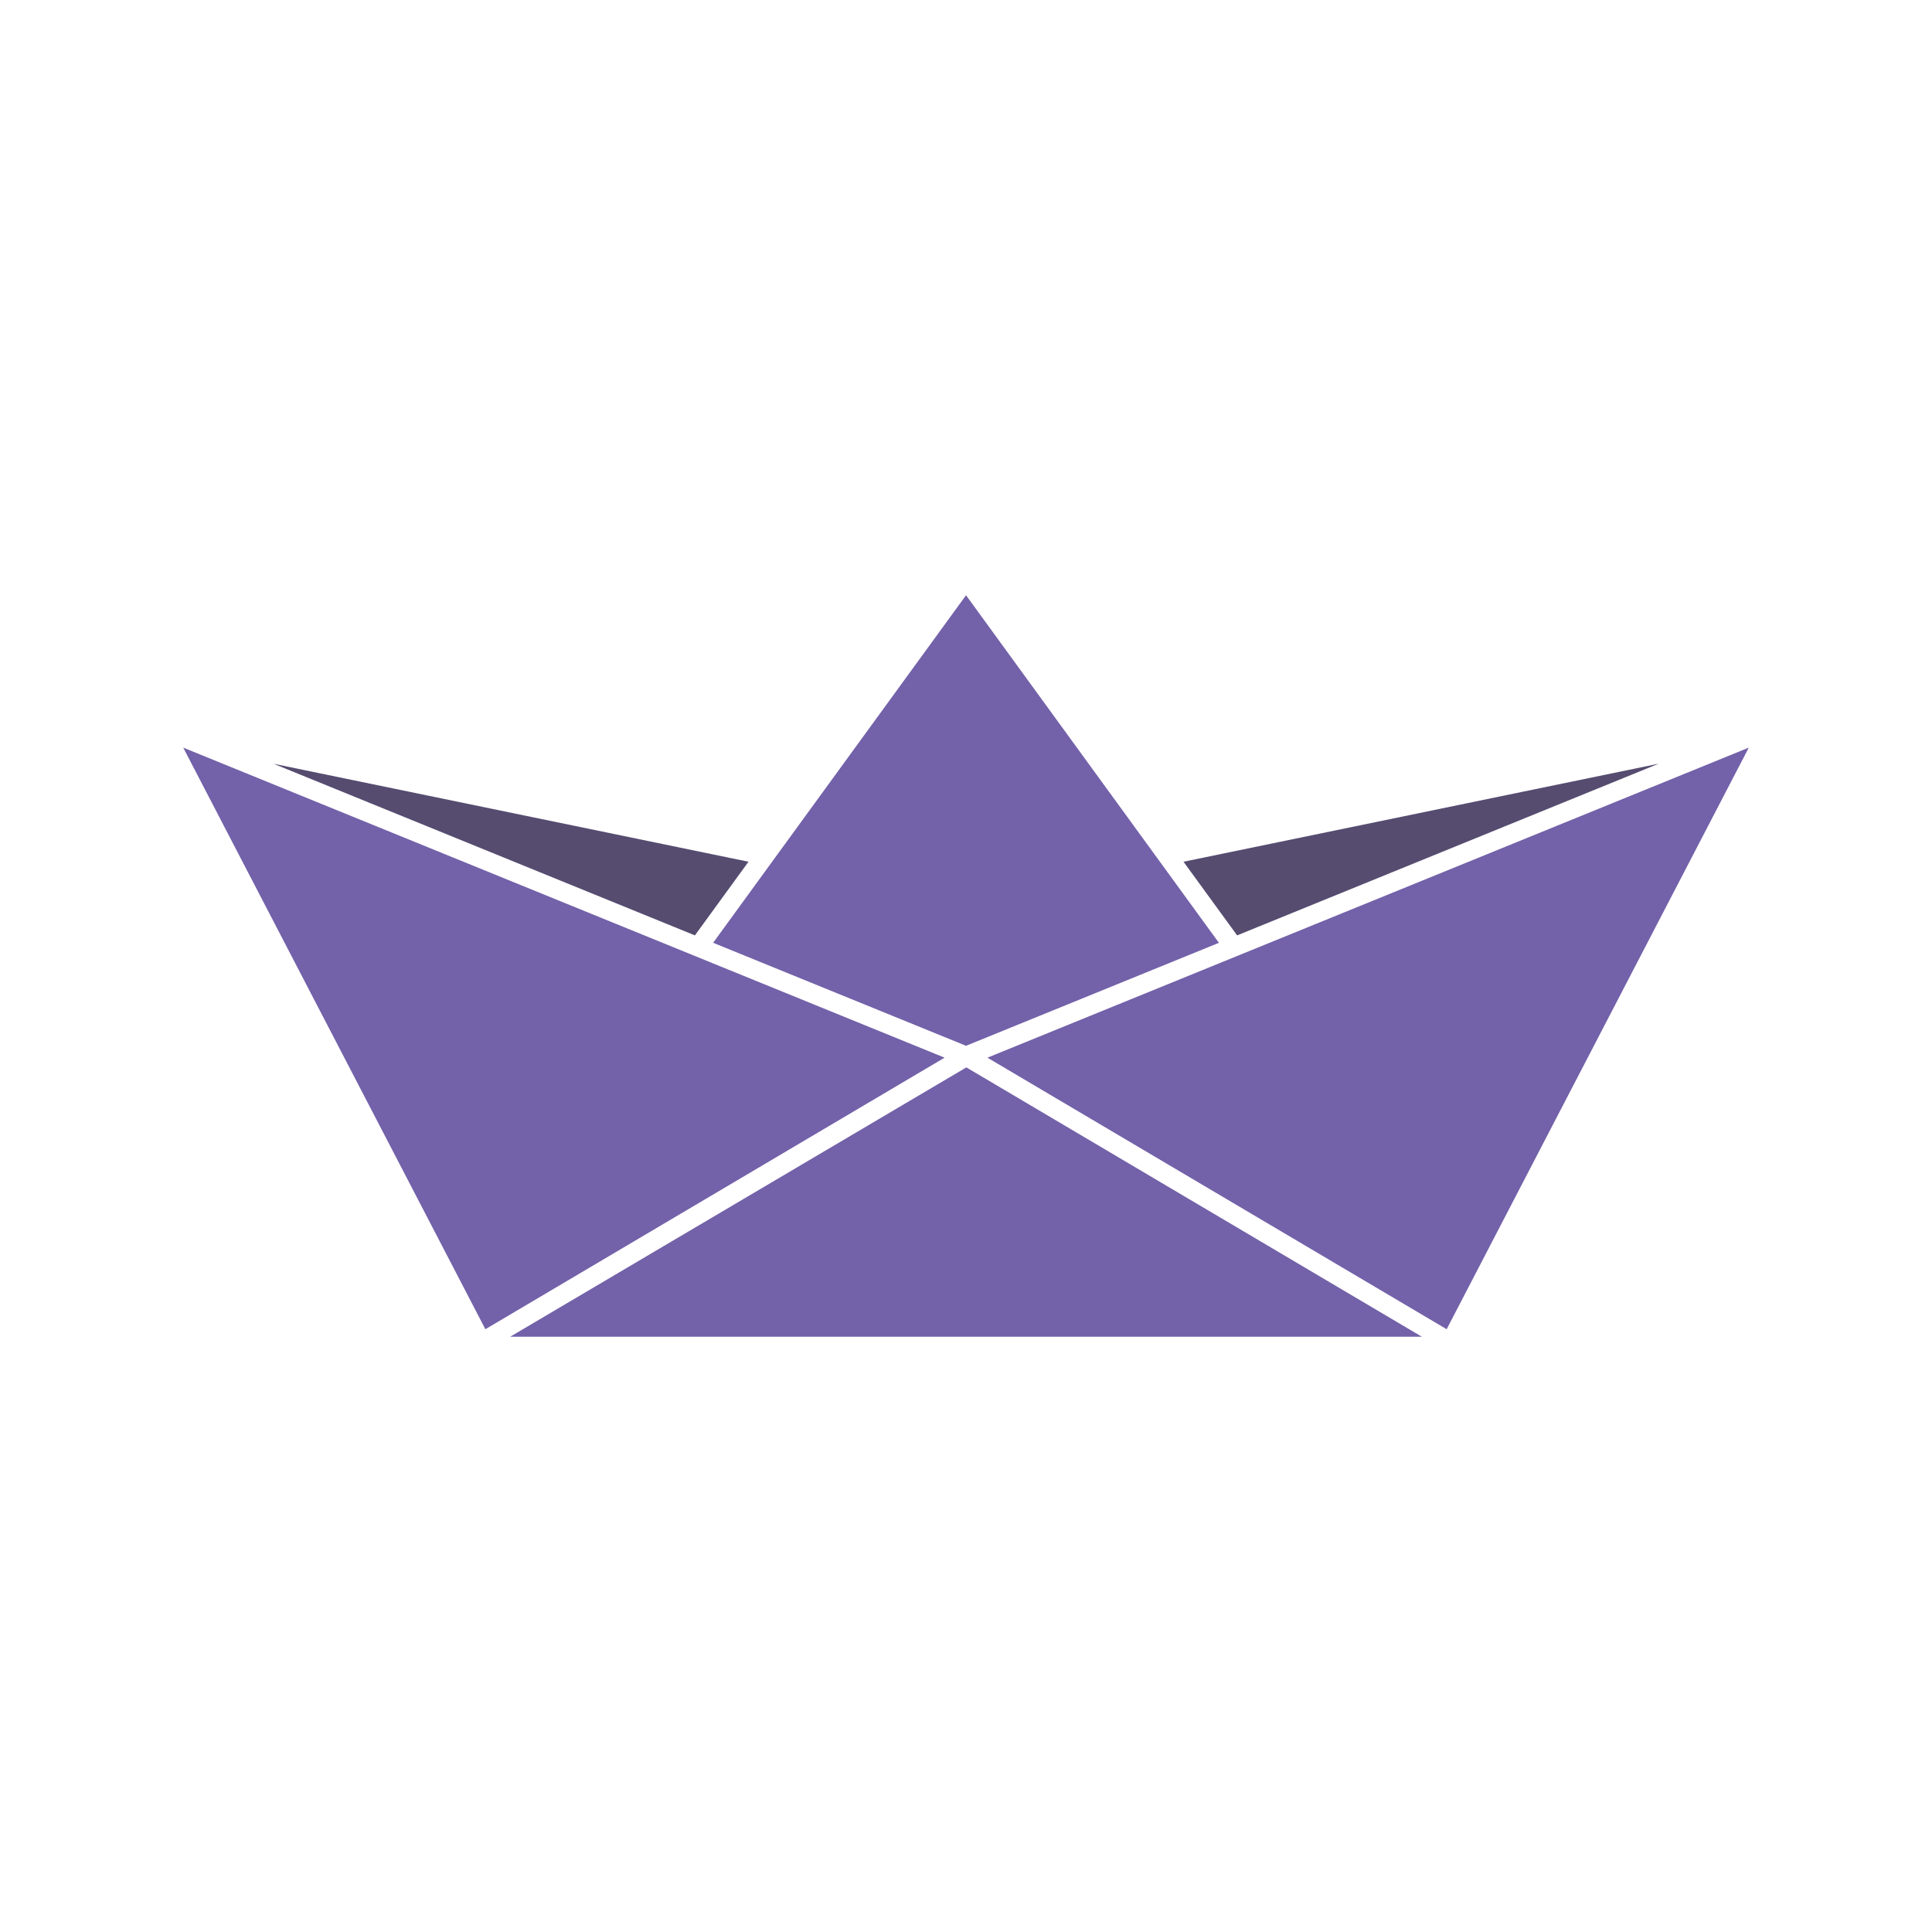
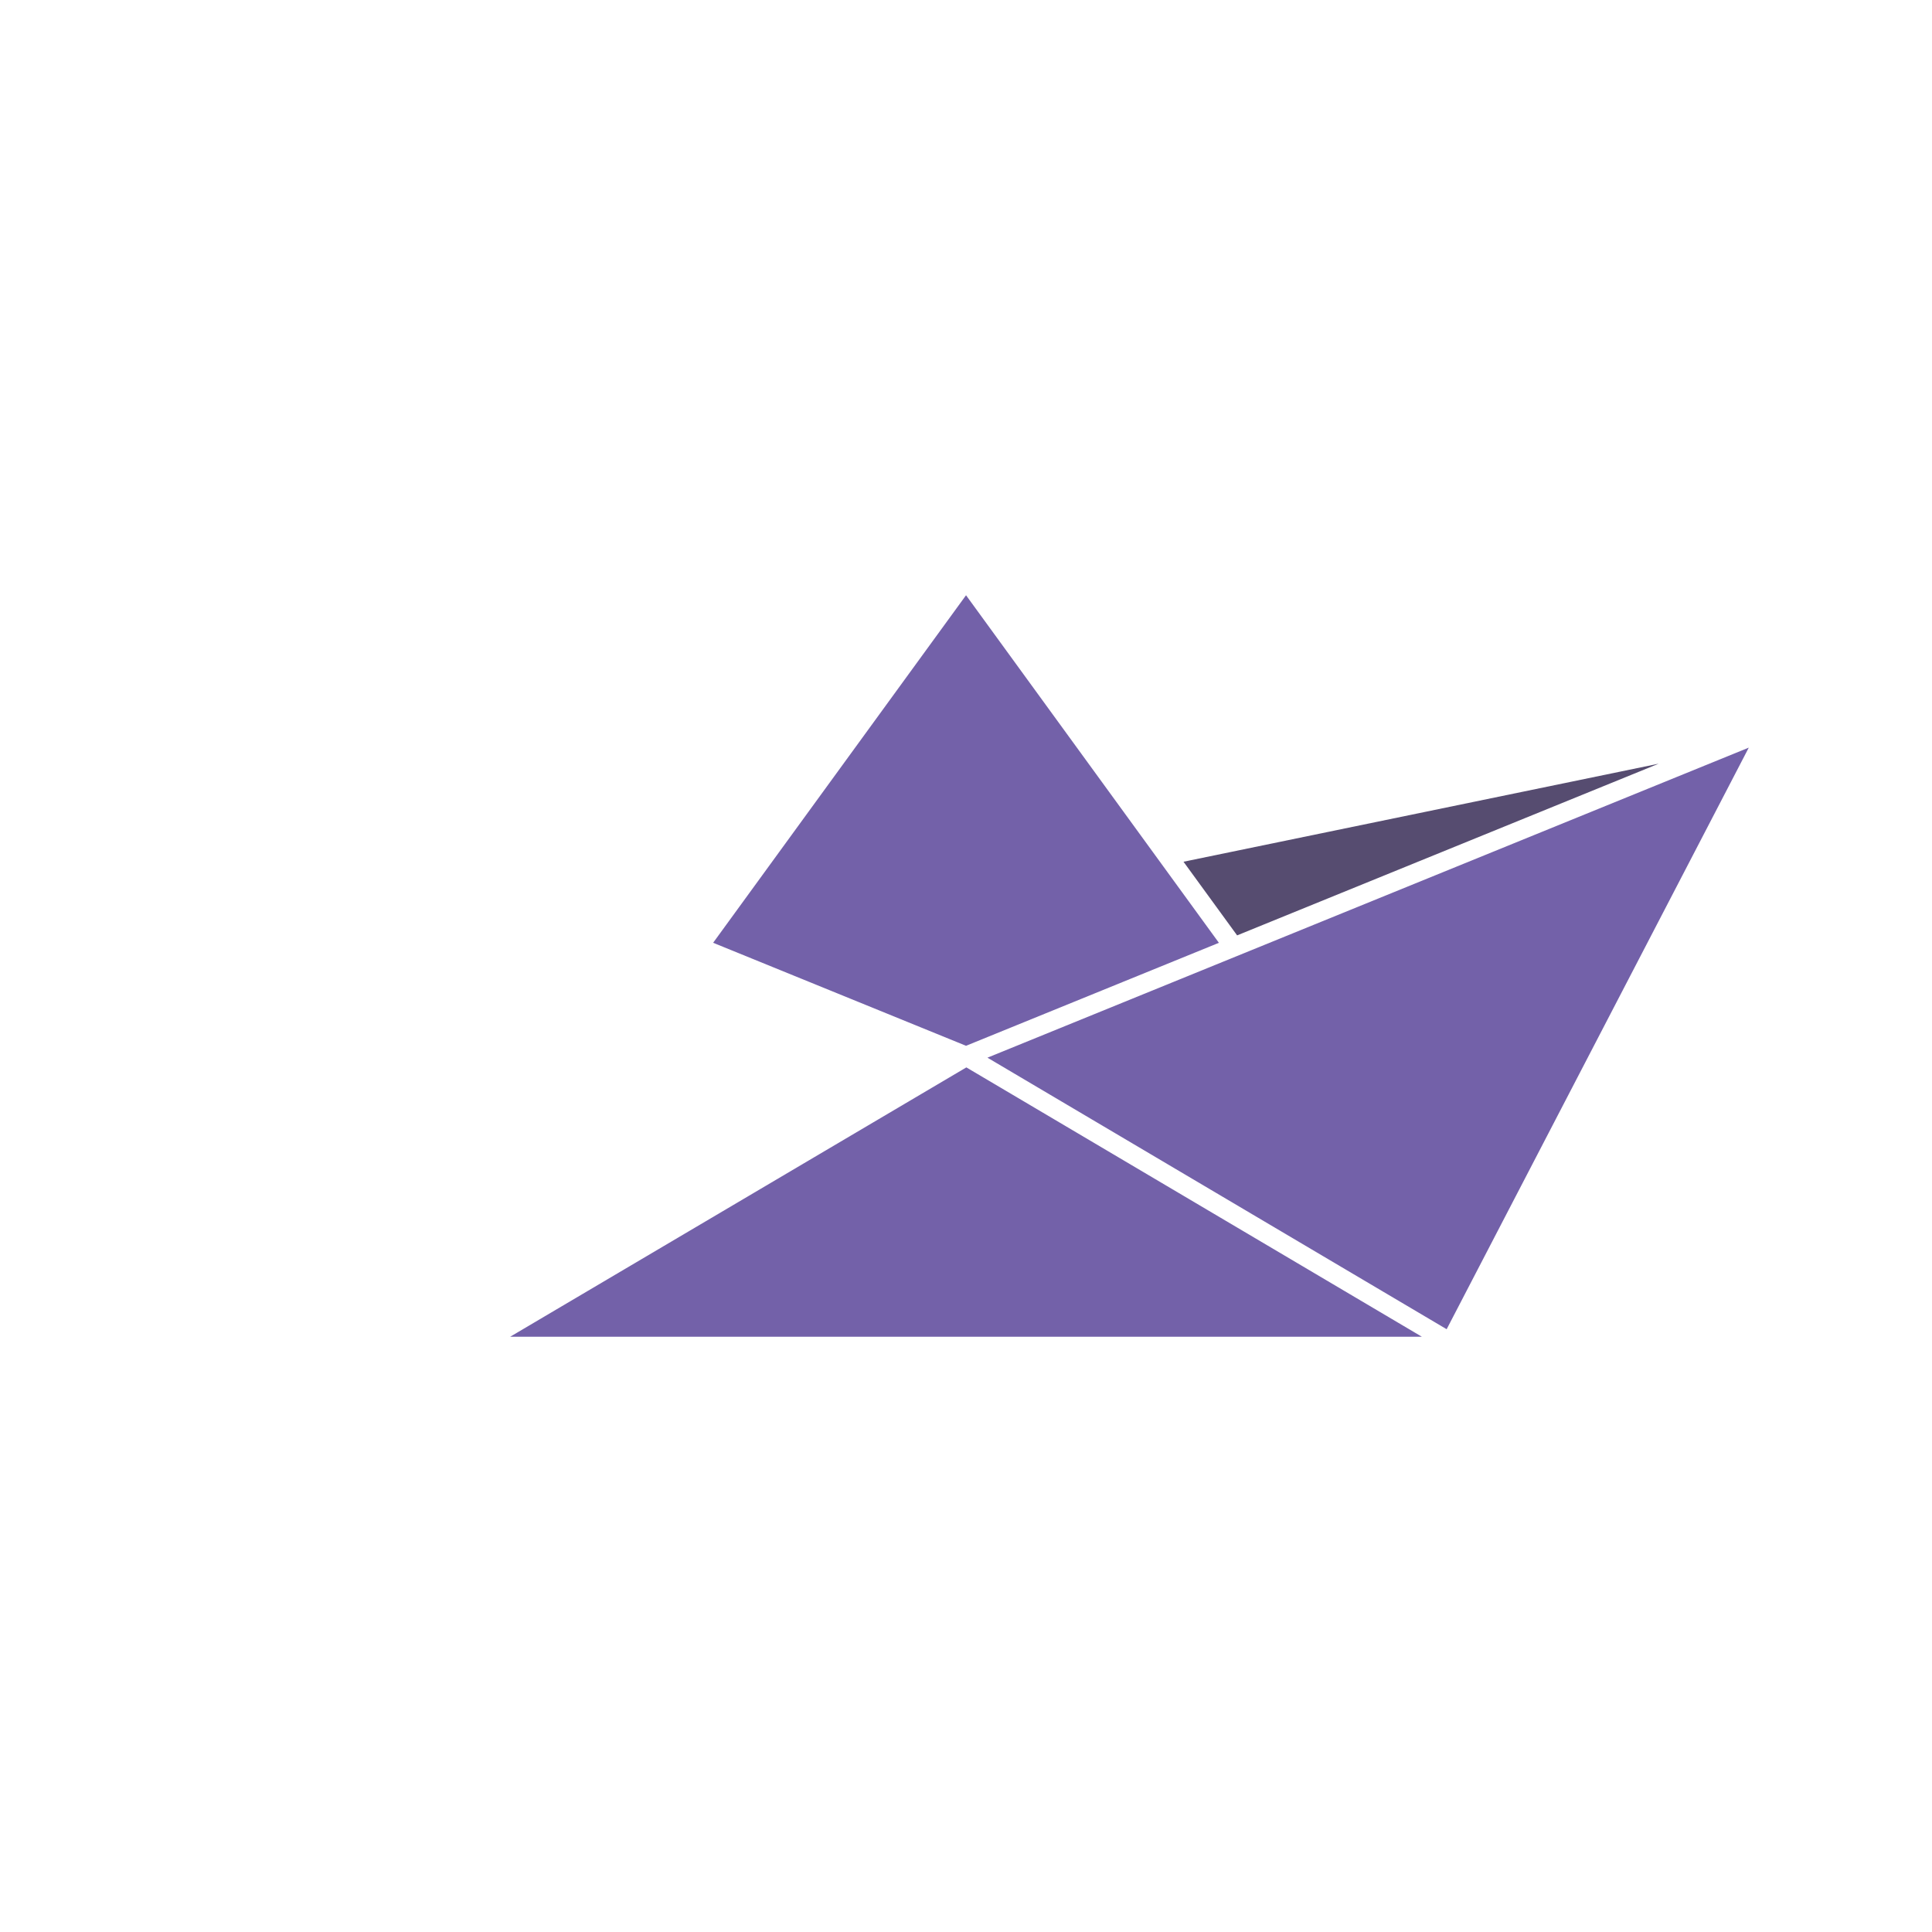
<svg xmlns="http://www.w3.org/2000/svg" id="Layer_1" x="0px" y="0px" viewBox="0 0 600 600" style="enable-background:new 0 0 600 600;" xml:space="preserve">
  <style type="text/css">	.st0{fill:#7361A9;}	.st1{fill:#564C70;}	.st2{fill:#FDBD10;}	.st3{fill:#BC8F2D;}	.st4{fill:#183871;}	.st5{fill:#0C1C39;}	.st6{fill:#09B8A7;}	.st7{fill:#078A7D;}	.st8{fill:#E31159;}	.st9{fill:#8F5B5F;}</style>
  <g>
    <polygon class="st0" points="300.01,324.78 378.54,292.8 300.01,184.86 221.47,292.79  " />
    <polygon class="st0" points="449.27,412.8 543.1,232.18 306.66,328.47  " />
    <polygon class="st1" points="515.12,237.17 367.55,267.62 384.2,290.49  " />
-     <polygon class="st1" points="84.95,237.19 215.81,290.49 232.45,267.62  " />
    <polygon class="st0" points="158.43,415.14 441.58,415.14 300.11,331.49  " />
-     <polygon class="st0" points="56.9,232.18 150.74,412.8 293.35,328.47  " />
  </g>
</svg>